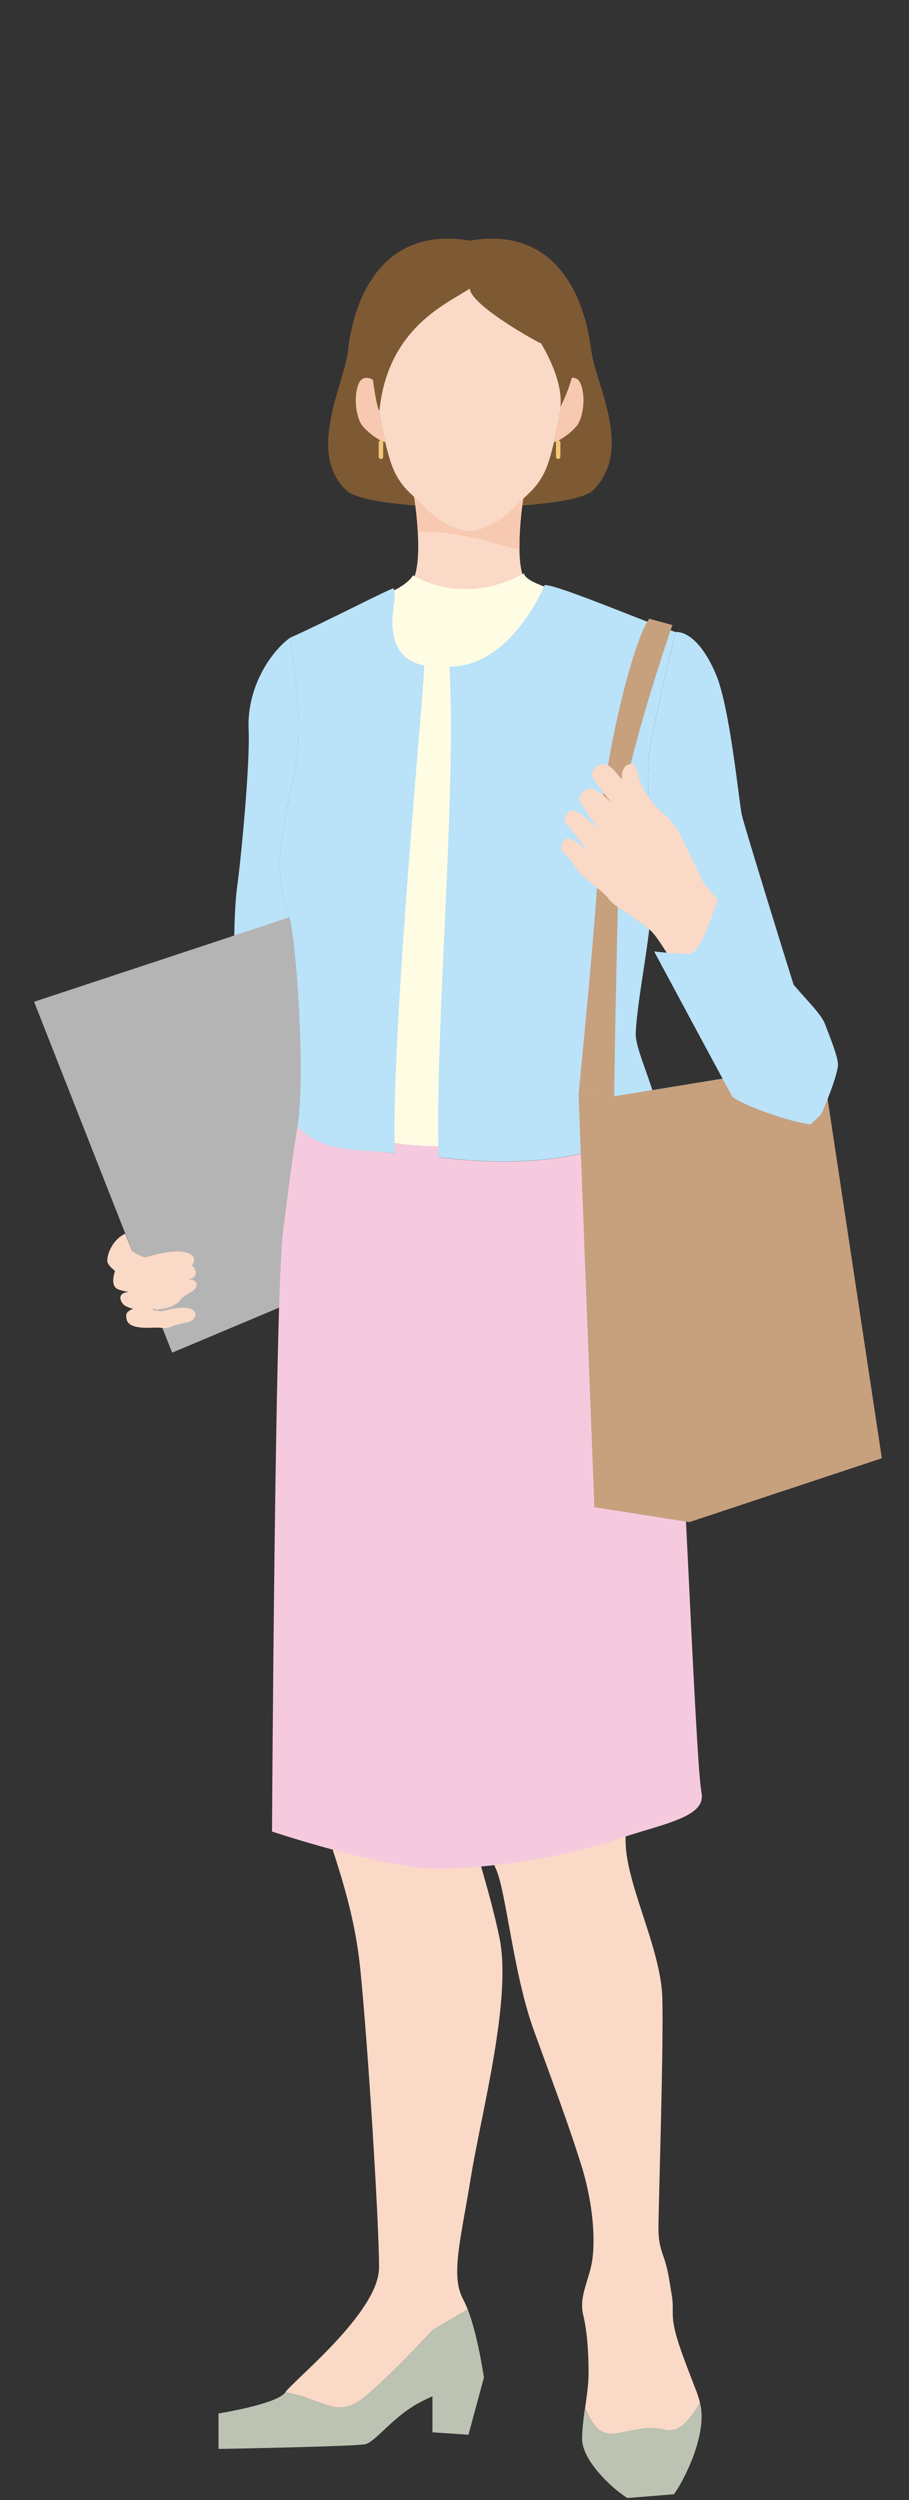
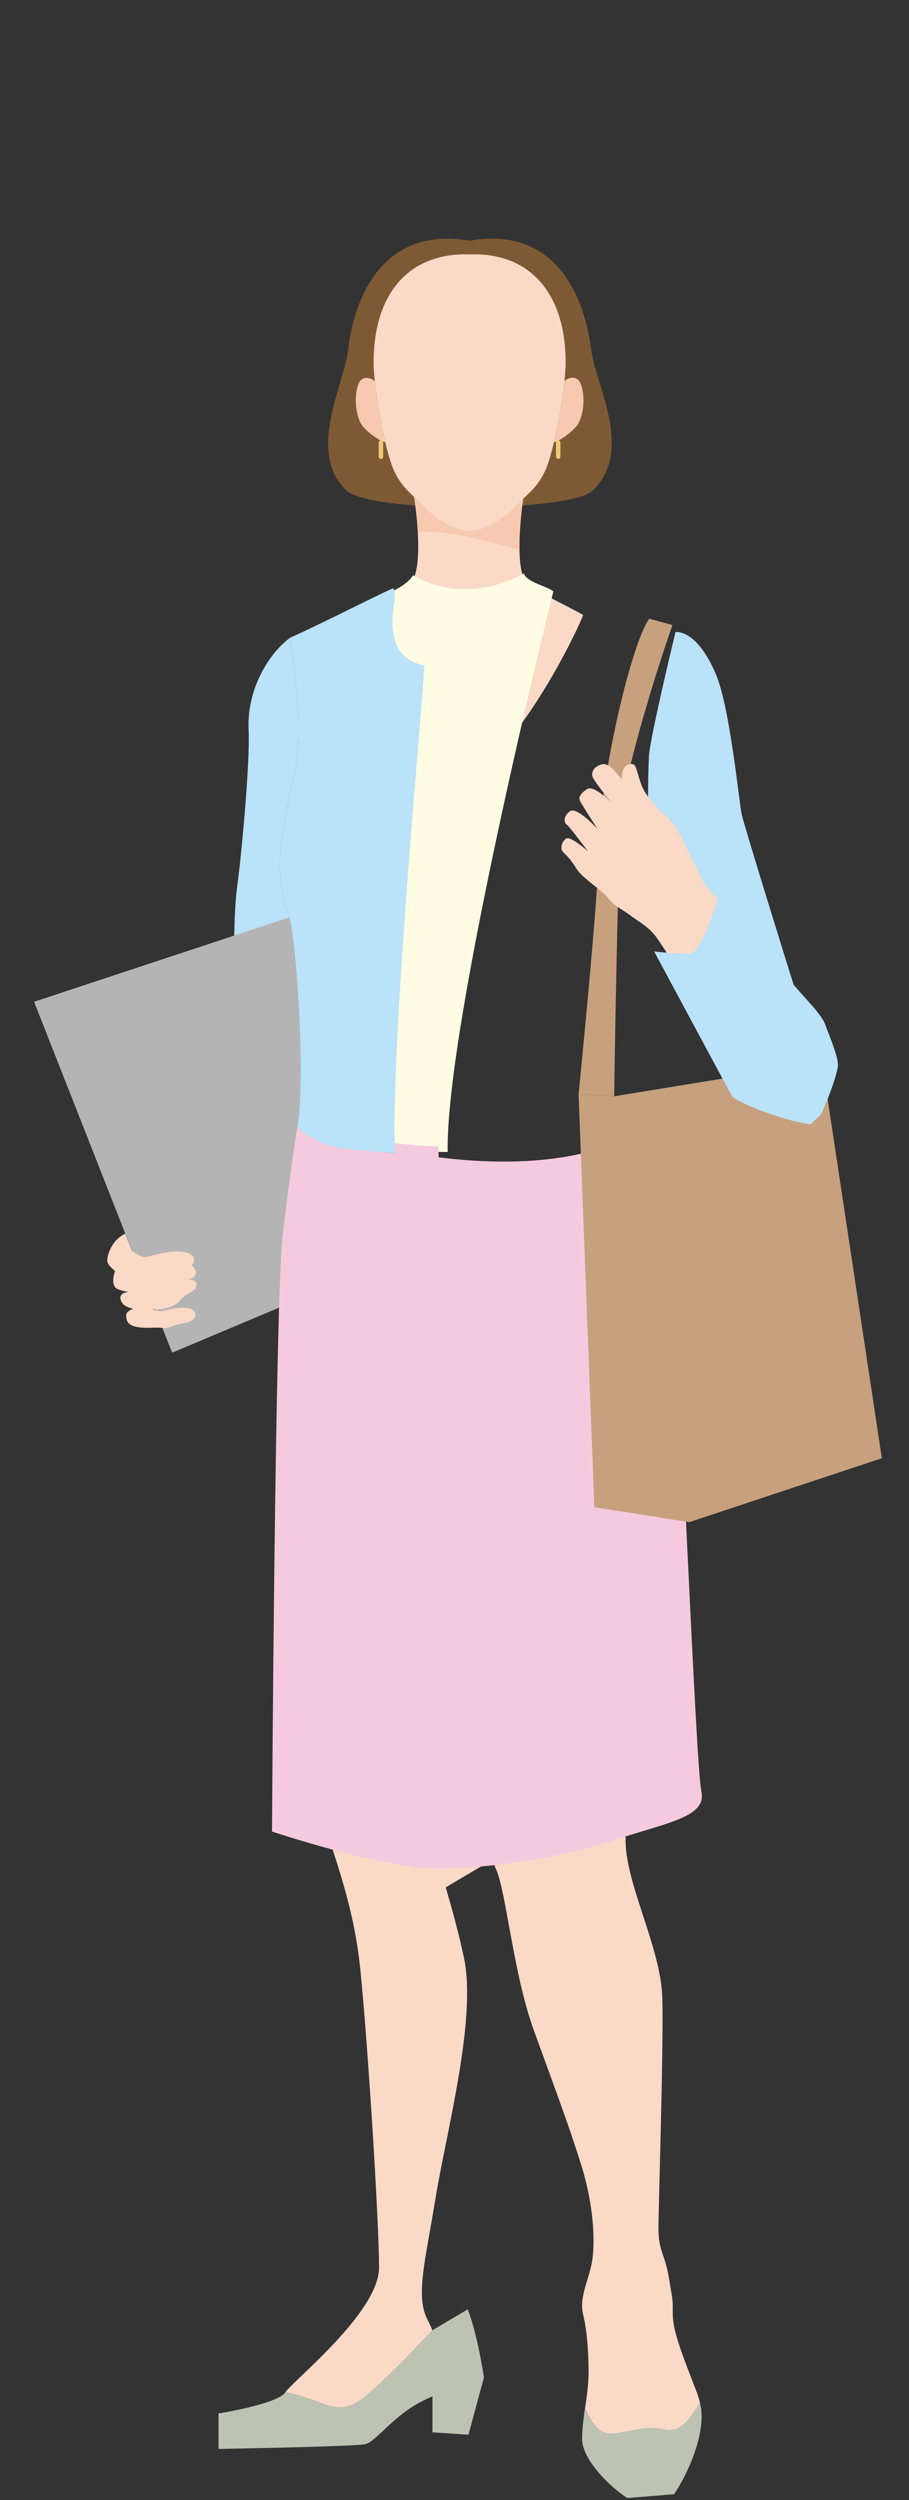
<svg xmlns="http://www.w3.org/2000/svg" fill="none" height="220" viewBox="0 0 80 220" width="80">
  <rect x="0" y="0" width="80" height="220" fill="#333333" stroke="none" />
  <path d="m52.02 30.766c-.42-3.57-2.47-11-10.69-9.59-8.23-1.4-10.3 6.02-10.69 9.59-.34 3.07-3.67 9.01-.18 12.37 2.12 2.05 19.78 1.97 21.75 0 3.58-3.58.18-9.3-.18-12.37z" fill="#7e5a34" />
  <path d="m46.25 51.186c-.94-1.51-.42-5.98-.14-7.7-.09.08-3.27 2.47-4.87 2.58-1.6-.11-4.74-2.5-4.83-2.58.28 1.72.8 6.19-.14 7.7-.38.61-3.8 2.19-5.07 2.93.25.87.59 15.29 6.87 15.76 6.29-.47 13-14.89 13.25-15.76-1.27-.74-4.69-2.32-5.07-2.93z" fill="#fad9c7" />
  <g fill="#f8c9b1">
    <path d="m45.72 48.396c-.04-1.8.22-3.86.39-4.91-.09.08-3.27 2.47-4.87 2.58-1.6-.11-4.74-2.5-4.83-2.58.12.75.29 2.01.36 3.33 3.17-.14 6.09.82 8.94 1.57z" />
    <path d="m51.1 33.766c-.28-.7-.97-.62-1.42-.24-.17 1.62-.53 3.71-.92 5.39.69-.19 1.81-1.09 2.13-1.63.45-.76.66-2.43.21-3.52z" />
    <path d="m31.56 33.766c-.44 1.09-.24 2.76.21 3.52.32.54 1.43 1.44 2.13 1.63-.39-1.68-.75-3.75-.92-5.37-.46-.39-1.14-.47-1.42.23z" />
  </g>
  <path d="m33.53 40.386c-.11 0-.2-.09-.2-.2v-1.25c0-.11.09-.19.2-.19s.19.09.19.19v1.25c0 .11-.09.2-.19.2z" fill="#f2c877" />
  <path d="m49.12 40.386c-.11 0-.19-.09-.19-.2v-1.25c0-.11.09-.19.19-.19s.2.09.2.19v1.25c0 .11-.09.2-.2.2z" fill="#f2c877" />
  <path d="m41.33 22.386c-5.37-.18-8.45 3.49-8.45 9.51 0 2.25.97 7.64 1.74 9.39.73 1.69 1.72 2.25 2.52 3.11 1.19 1.27 2.73 2.24 4.19 2.35 1.46-.11 3-1.08 4.19-2.35.8-.85 1.79-1.42 2.52-3.11.77-1.76 1.74-7.15 1.74-9.39 0-6.02-3.09-9.7-8.45-9.51z" fill="#fad9c7" />
-   <path d="m47.34 23.516s-1.72-2.13-6.23-1.96-5.79 1.76-7.05 3.18c-2.69 3.04-.76 12.21-.66 11.32.79-7.3 6.03-9.36 7.94-10.66.15 1.54 6.19 4.85 6.27 4.81 2.15 3.63 1.7 5.61 1.7 5.61s4.4-7.82-1.96-12.31z" fill="#7e5a34" />
-   <path d="m42.34 164.246-13.06-1.48c.98 3.05 2 6.34 2.42 10.43.68 6.66 1.66 22.39 1.66 26.34s-7.55 9.94-8.24 10.98c3.4.62 4.54 2.45 7.03.37 2.5-2.08 5.9-5.82 5.9-5.82l3.11-1.84c-.12-.32-.26-.61-.39-.87-1.14-2.08-.23-5.2.68-10.81.91-5.62 3.63-15.66 2.5-21.06-.43-2.07-1.03-4.23-1.61-6.24z" fill="#fad9c7" />
+   <path d="m42.34 164.246-13.06-1.48c.98 3.05 2 6.34 2.42 10.43.68 6.66 1.66 22.39 1.66 26.34s-7.55 9.94-8.24 10.98c3.4.62 4.54 2.45 7.03.37 2.5-2.08 5.9-5.82 5.9-5.82c-.12-.32-.26-.61-.39-.87-1.14-2.08-.23-5.2.68-10.81.91-5.62 3.63-15.66 2.5-21.06-.43-2.07-1.03-4.23-1.61-6.24z" fill="#fad9c7" />
  <path d="m61.27 210.386c-1.27-3.29-2.06-5.26-2.06-6.75s0-1.06-.34-3.18c-.35-2.12-.92-2.34-.92-4.35s.46-15.83.34-20.29-3.34-10.22-3.23-14.04c0-.06 0-.12 0-.18l-11.56 2.53c.04.09.08.18.12.28.9 1.83 1.54 9.23 3.35 14.23s2.99 8.08 4.17 11.84c1.18 3.75 1.27 7.17.91 8.83-.36 1.67-1.09 2.92-.72 4.42.36 1.5.47 3.4.47 5.15 0 .93-.16 2-.31 3.06.75 1.66 1.33 2.44 2.86 2.18 1.85-.32 2.77-.64 4.04-.32s2.08-.53 3-2.02c.07-.11.14-.24.21-.37-.09-.33-.19-.66-.32-1.01z" fill="#fad9c7" />
  <path d="m59.31 219.496c.84-1.14 3.04-5.34 2.28-8.1-.07.13-.13.25-.21.37-.92 1.49-1.73 2.34-3 2.02s-2.19 0-4.04.32c-1.53.26-2.11-.51-2.86-2.18-.13.93-.25 1.86-.25 2.71 0 1.81 2.47 4.24 3.98 5.19z" fill="#bcc3b2" />
  <path d="m41.16 203.226-3.11 1.84s-3.4 3.74-5.9 5.82-3.63.25-7.03-.37c-.68 1.04-5.89 1.87-5.89 1.87v3.12s12.02-.21 12.93-.42 2.5-2.54 4.99-3.78c.3-.15.6-.29.91-.43v3.17l3.17.21s1.13-4.2 1.36-5.03c0 0-.53-3.69-1.42-5.99z" fill="#bcc3b2" />
  <path d="m25.46 80.726c-1.32-4.01-.99-6.05.46-12.71.9-4.11-.36-11.91-.36-11.91-1.47 1-3.86 4.12-3.68 8.12.14 2.98-.67 11.35-.99 13.66s-.28 5.88-.28 5.88l4.84-3.03z" fill="#bae2f8" />
  <path d="m36.99 109.836-21.84 9.2-12.15-30.88 22.46-7.43z" fill="#b4b4b5" />
  <path d="m33.67 101.086c1.25.19 4.42.28 5.73.29-.22-11.24 9.3-49.33 9.3-49.33-.55-.48-2.3-.77-2.6-1.58-3.09 1.73-6.79 1.89-9.75.16-.24.43-.88.96-1.85 1.42-1.29.76-5.13 36.4-.83 49.04z" fill="#fffce4" />
  <path d="m61.73 157.656c-.53-2.26-1.95-40.63-2.48-42.26s-1.19-7.27-2.25-10.78c-.39-1.29-.65-3.05-.82-4.91-2.09 1.1-4.41 1.79-6.85 2.16-3.48.53-7.18.42-10.73-.02 0-.32-.01-.65-.02-.98-1.31 0-2.61-.1-3.86-.29 0 .32.01.62.02.92-2.07-.26-3.62-.23-5.01-.5-1.22-.24-2.32-.7-3.56-1.8-.63 3.95-1.03 7.39-1.26 9.2-.71 5.37-.97 52.78-.97 52.78s9.78 3.26 14.53 3.26 11.1-1 15.59-2.51c4.49-1.5 8.19-2.01 7.66-4.26z" fill="#f6cade" />
  <path d="m37.33 58.556c-3.75-.73-2.66-4.94-2.59-5.94.01-.14-.06-.84-.11-.84-.28 0-6.26 3.09-9.07 4.33-.86.38.34-.16 0 0 0 0 1.25 7.8.36 11.91-1.45 6.67-1.79 8.7-.46 12.71.62 1.89 1.46 14.16.71 18.46 1.19 1.06 2.26 1.53 3.43 1.78.04 0 .09.02.13.03 1.39.27 2.94.24 5.01.5 0-.29-.01-.6-.02-.92-.16-11.8 2.81-41.98 2.6-42.02z" fill="#bae2f8" />
  <path d="m15.12 114.956c1.11-.53.28-.47 1.68-1.25.92-.52.49-1.37-.49-1.01.16-.05.55-.18.74-.3.36-.24.11-1.04-.25-.99.7-.47.4-2.1-3.97-.76-.57-.07-1.08-.48-1.21-.56l-.61-1.52c-1.06.51-1.55 1.67-1.57 2.36-.01.42.63.84.68.93-.19.6-.32 1.38.31 1.62.19.07.51.15.88.22-.82.07-.87.56-.49 1.05.15.19.58.36.89.42-.58.28-.67.41-.57.92.2 1.04 2.38.69 2.89.75 1.13.13.6-.12 2.45-.47 1.11-.21 1.28-1.93-2-1.03-.53.15-.8-.14-1.36-.1.69.03 1.51-.05 2-.28z" fill="#fad9c7" />
-   <path d="m57.3 78.866c-.03-.62.02-1.05.11-1.38-.06-1.59-.14-3.2-.24-3.51-.2-.66-.15-5.72-.06-7.41s2.34-10.95 2.34-10.95c-2.29-.71-10.4-4.2-11.52-4.13 0 0-2.89 7.18-8.37 7.18.6 11.33-1.2 30.95-.98 42.19 0 .33 0 .66.02.98 3.55.44 7.25.55 10.73.02 2.43-.37 4.76-1.05 6.85-2.16.63-.33 1.24-.69 1.82-1.1-.11-2.34-2.11-6.16-2.05-7.65.13-3.26 1.49-9.2 1.36-12.08z" fill="#bae2f8" />
  <path d="m69.85 86.676c-.58-1.83-4.34-13.96-4.57-14.99s-1.04-9.48-2.28-12.37c-1.74-4.05-3.55-3.69-3.55-3.69s-2.25 9.26-2.34 10.95-.14 6.74.06 7.41c.1.31.18 1.92.24 3.51.06 1.75.1 3.48.1 3.48l12.35 5.7z" fill="#bae2f8" />
  <path d="m57.14 54.446c-1.63 2.25-4.41 14.29-4.45 20.59-.03 3.93-1.77 21.26-1.77 21.26l3.13.18s.34-23.69.74-25.91c1.16-6.36 4.39-15.56 4.39-15.56z" fill="#c7a07e" />
  <path d="m50.92 96.296 3.13.18 18.3-2.99 5.26 34.84-16.94 5.62-8.36-1.31z" fill="#c7a07e" />
  <path d="m63.22 79.256c-.42-.57-1.26-1.49-1.26-1.49s-1.75-3.63-2.12-4.36-.91-1.24-1.03-1.44c-.03-.05-.14-.14-.3-.25-.75-.62-1.36-1.38-1.8-2.1-.49-.83-.66-2.25-.95-2.35-.29-.09-.73-.04-.95.56-.08.22-.09.51-.07.79-.48-.57-1.12-1.53-1.78-1.35-.68.18-.94.66-.81 1.09.13.42 1.75 2.37 1.75 2.37s-1.61-1.68-2.22-1.29-.77.72-.64 1.03 1.55 2.48 1.55 2.48-1.82-2-2.43-1.56c-.61.45-.53 1.02-.29 1.17.23.15 1.87 2.35 1.87 2.35s-1.51-1.34-1.9-1.12-.56.9-.32 1.15c.24.26.71.66 1.2 1.49s2.43 2.03 2.79 2.6c.37.57 1.12.91 1.95 1.52.82.6 1.53 1 2.06 1.62.54.61 2.01 3.05 2.01 3.05l1.35 1.7s2.27.94 3.45.31c1.17-.62 1.83-3.19 1.83-3.19-1.74-2.1-2.51-4.19-2.93-4.76z" fill="#fad9c7" />
  <path d="m71.33 98.946c-2.7-.38-6.65-2.06-6.89-2.47-.25-.41-6.87-12.75-6.87-12.75s2.01.24 3.09.21c1.08-.04 2.12-3.88 2.6-4.9.54.51 5.28 6.1 6.6 7.64s2.45 2.61 2.77 3.49c.32.89 1.08 2.66 1.12 3.5.03.84-1.36 4.27-1.53 4.44l-.88.84z" fill="#bae2f8" />
</svg>